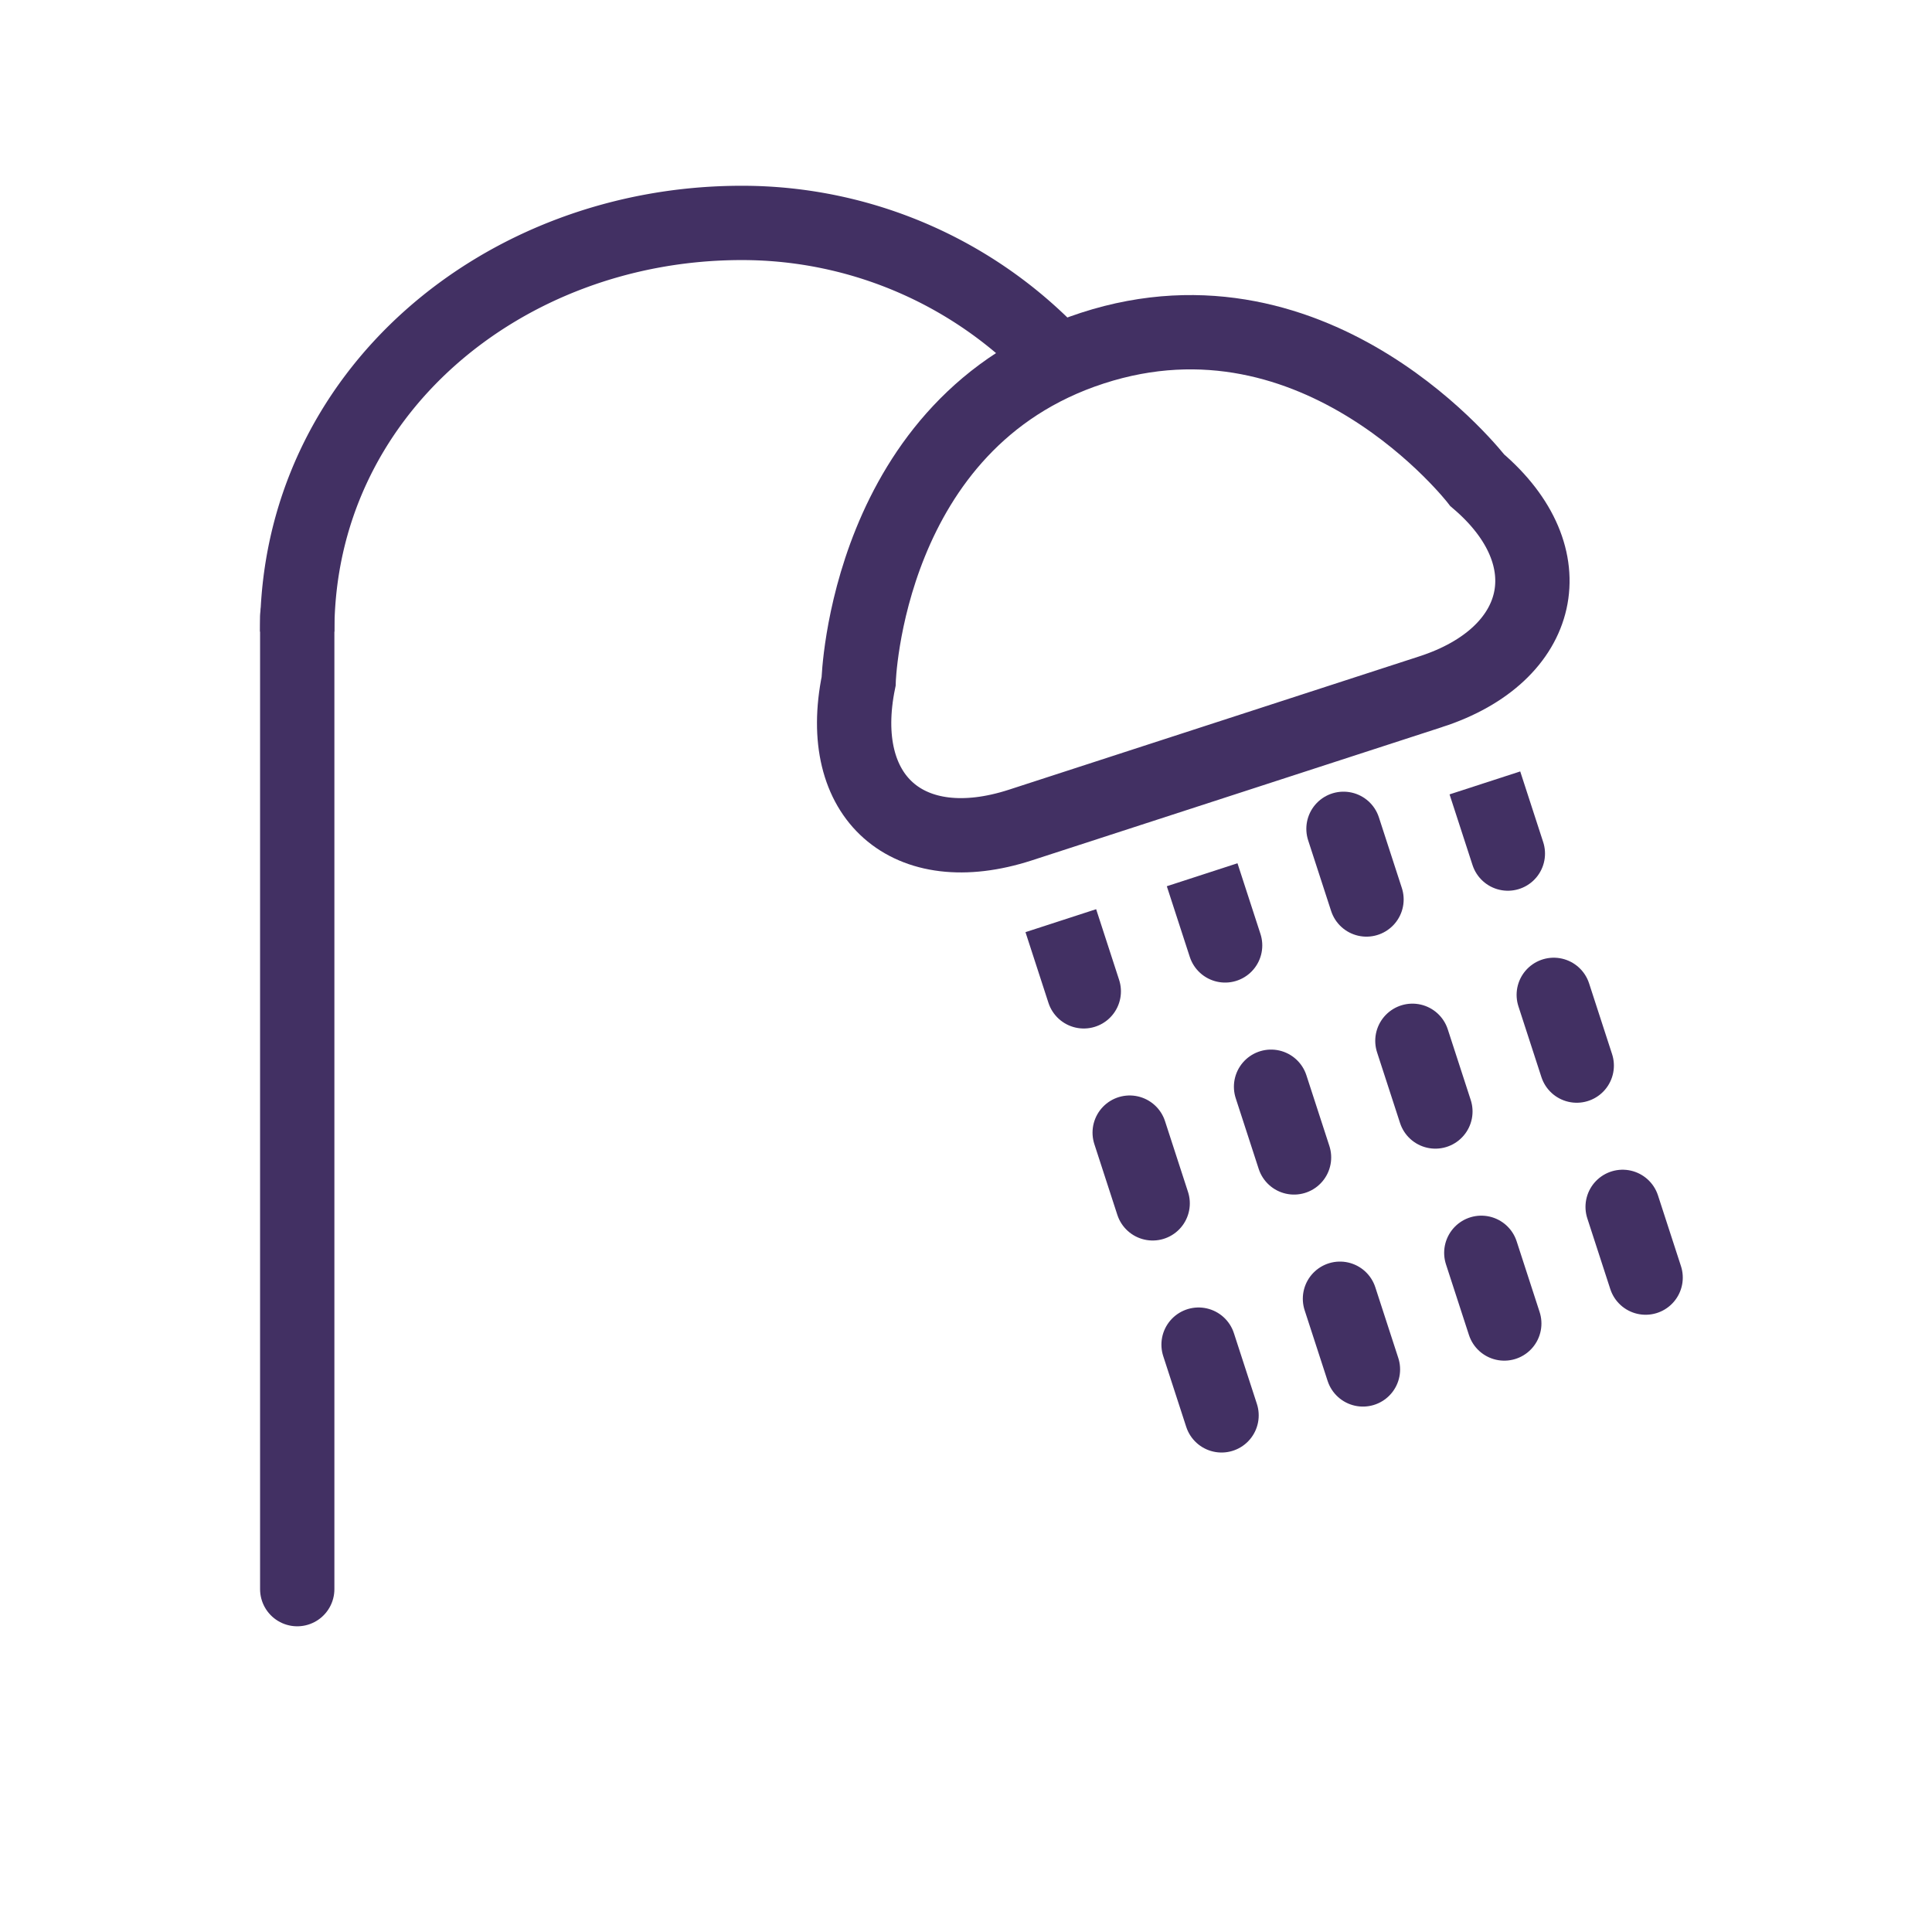
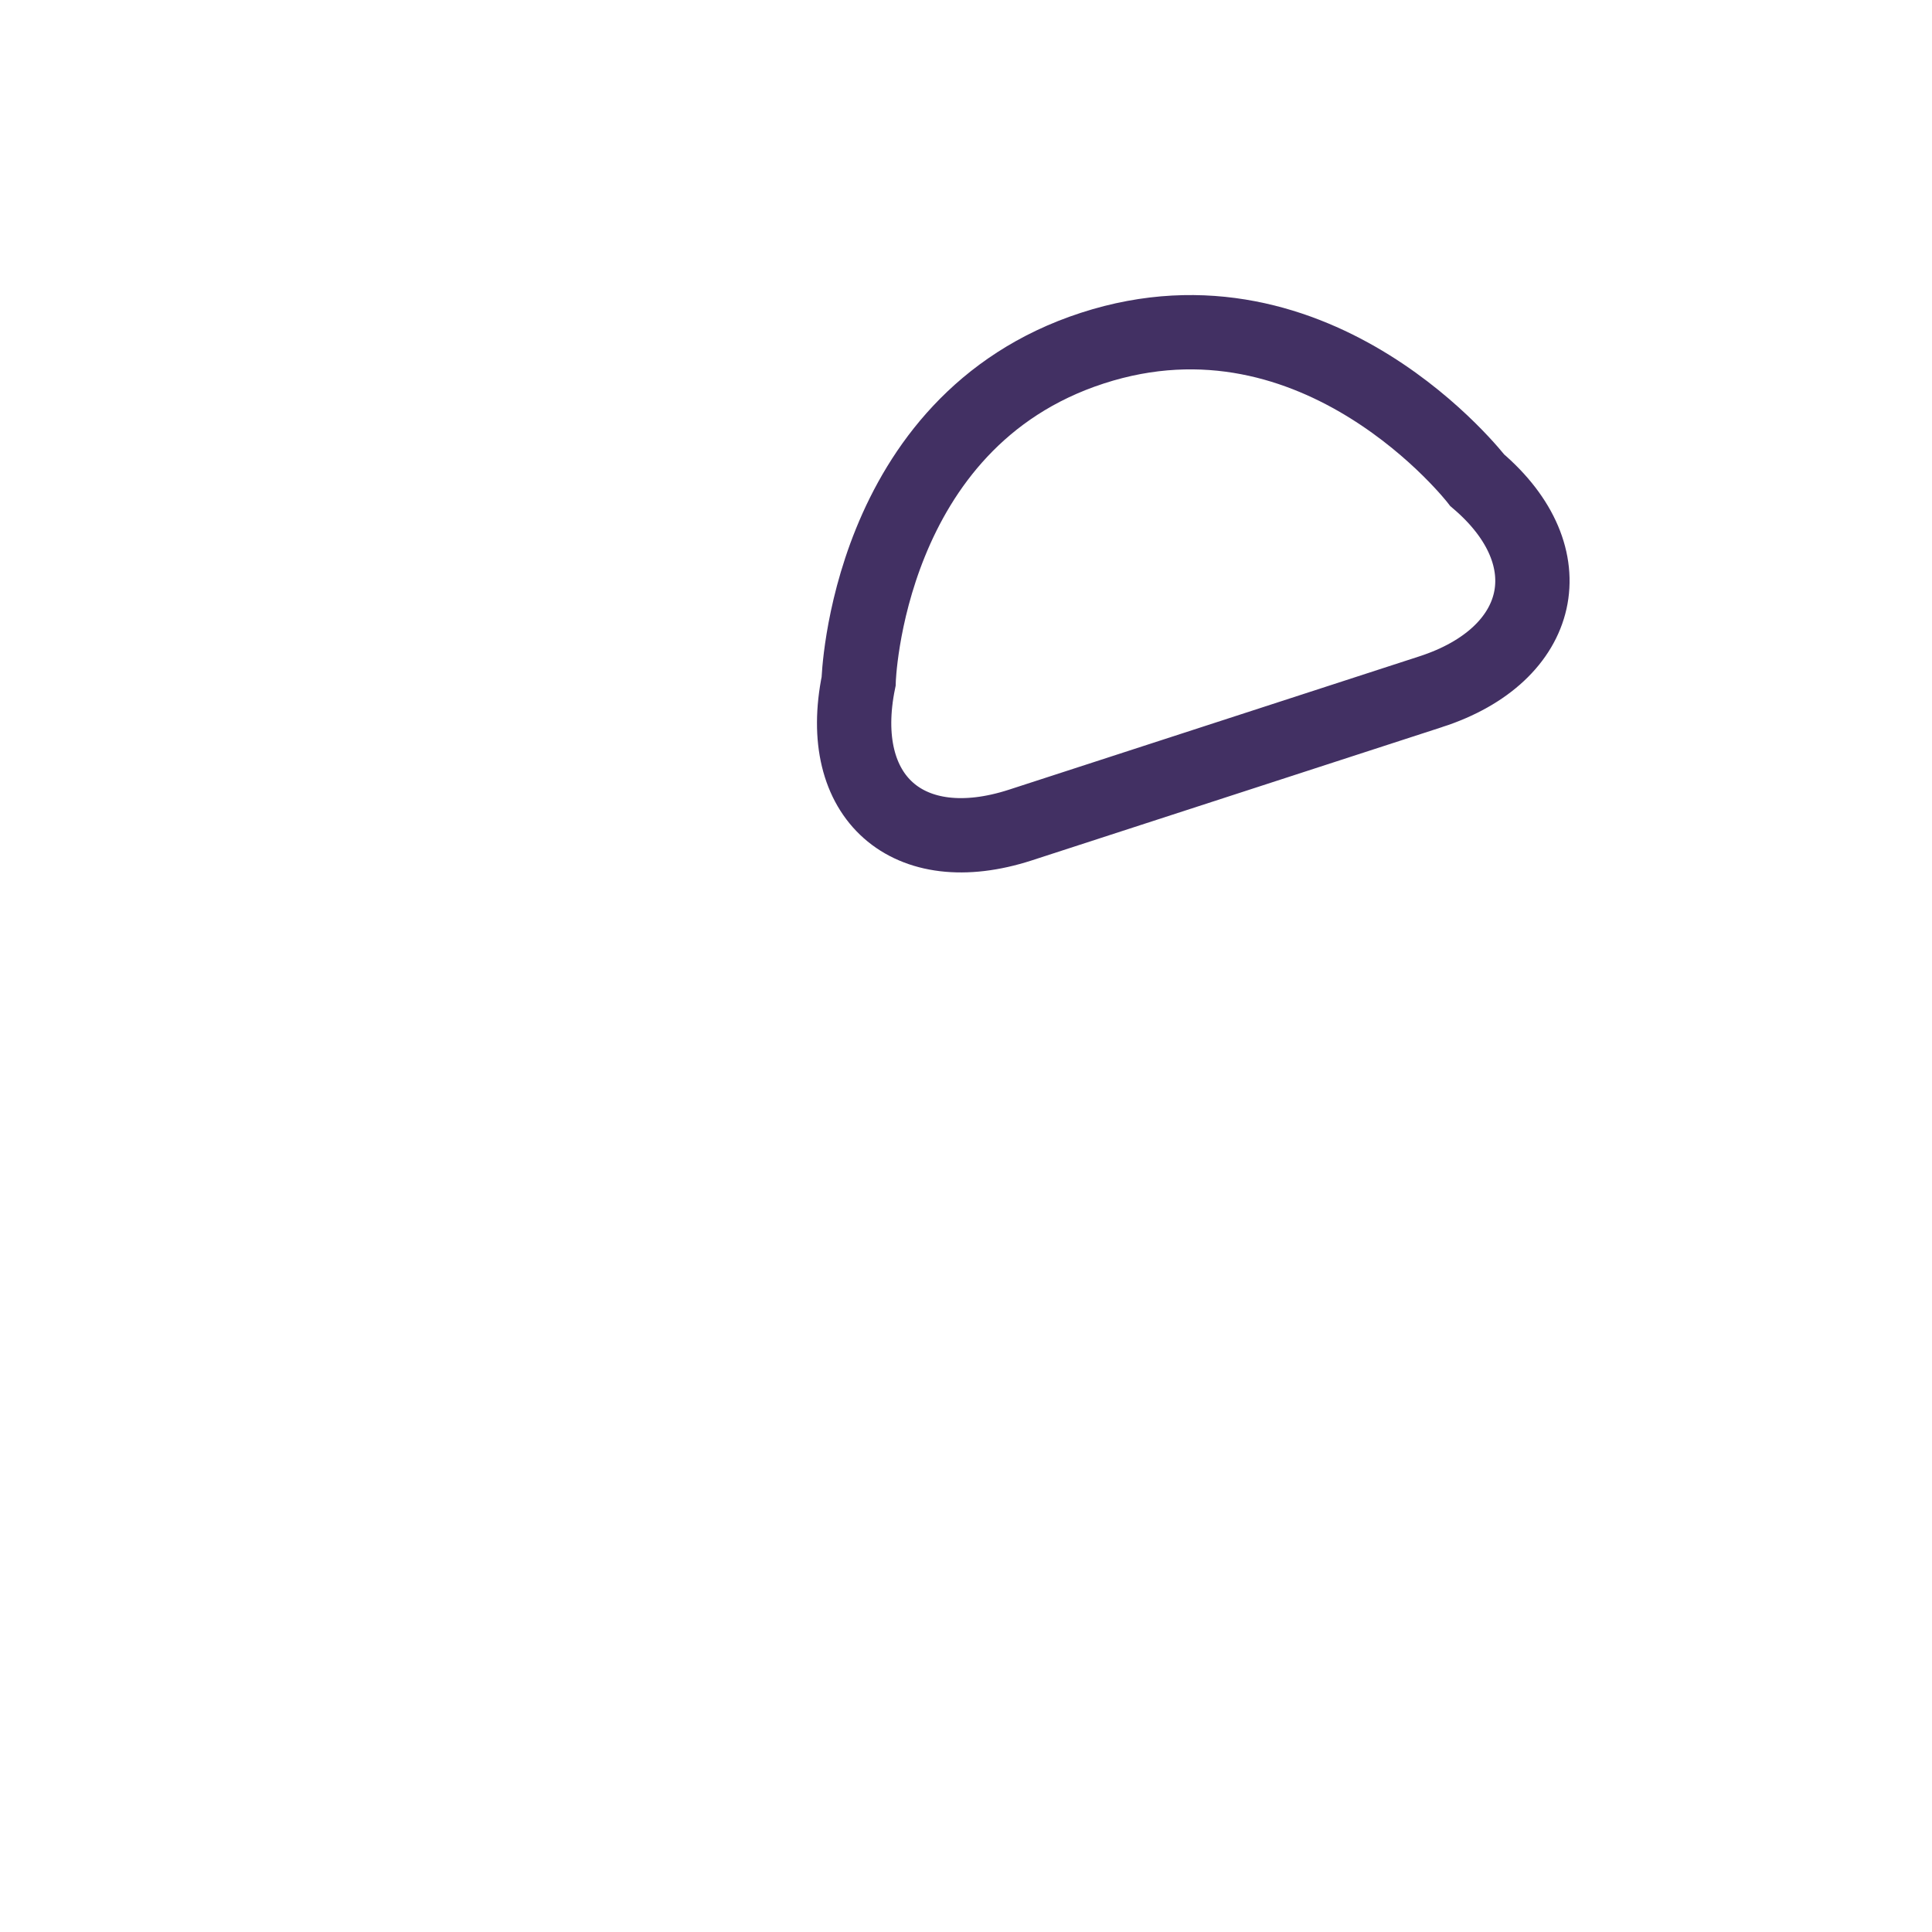
<svg xmlns="http://www.w3.org/2000/svg" width="26" height="26" viewBox="0 0 26 26">
  <g fill="none" fill-rule="evenodd" stroke="#423063">
-     <path d="M14.353 4.987A5.79 5.79 0 0 0 9.98 3C6.775 3 4 5.295 4 8.5" />
-     <path stroke-linecap="round" d="M4 8.293v13.093" />
    <path d="M19.257 9.308c1.523-.495 1.832-1.816.624-2.844 0 0-2.132-2.77-5.18-1.779-3.049.99-3.146 4.484-3.146 4.484-.32 1.563.664 2.425 2.177 1.934l5.525-1.795z" />
    <g stroke-dasharray="1,2" stroke-linecap="round">
-       <path d="M14.276 12.39l2.472 7.608-2.472-7.608zM16.178 11.772l2.473 7.608-2.473-7.608zM18.08 11.154l2.473 7.608-2.472-7.608zM19.983 10.536l2.472 7.608-2.472-7.608z" />
-     </g>
+       </g>
  </g>
</svg>